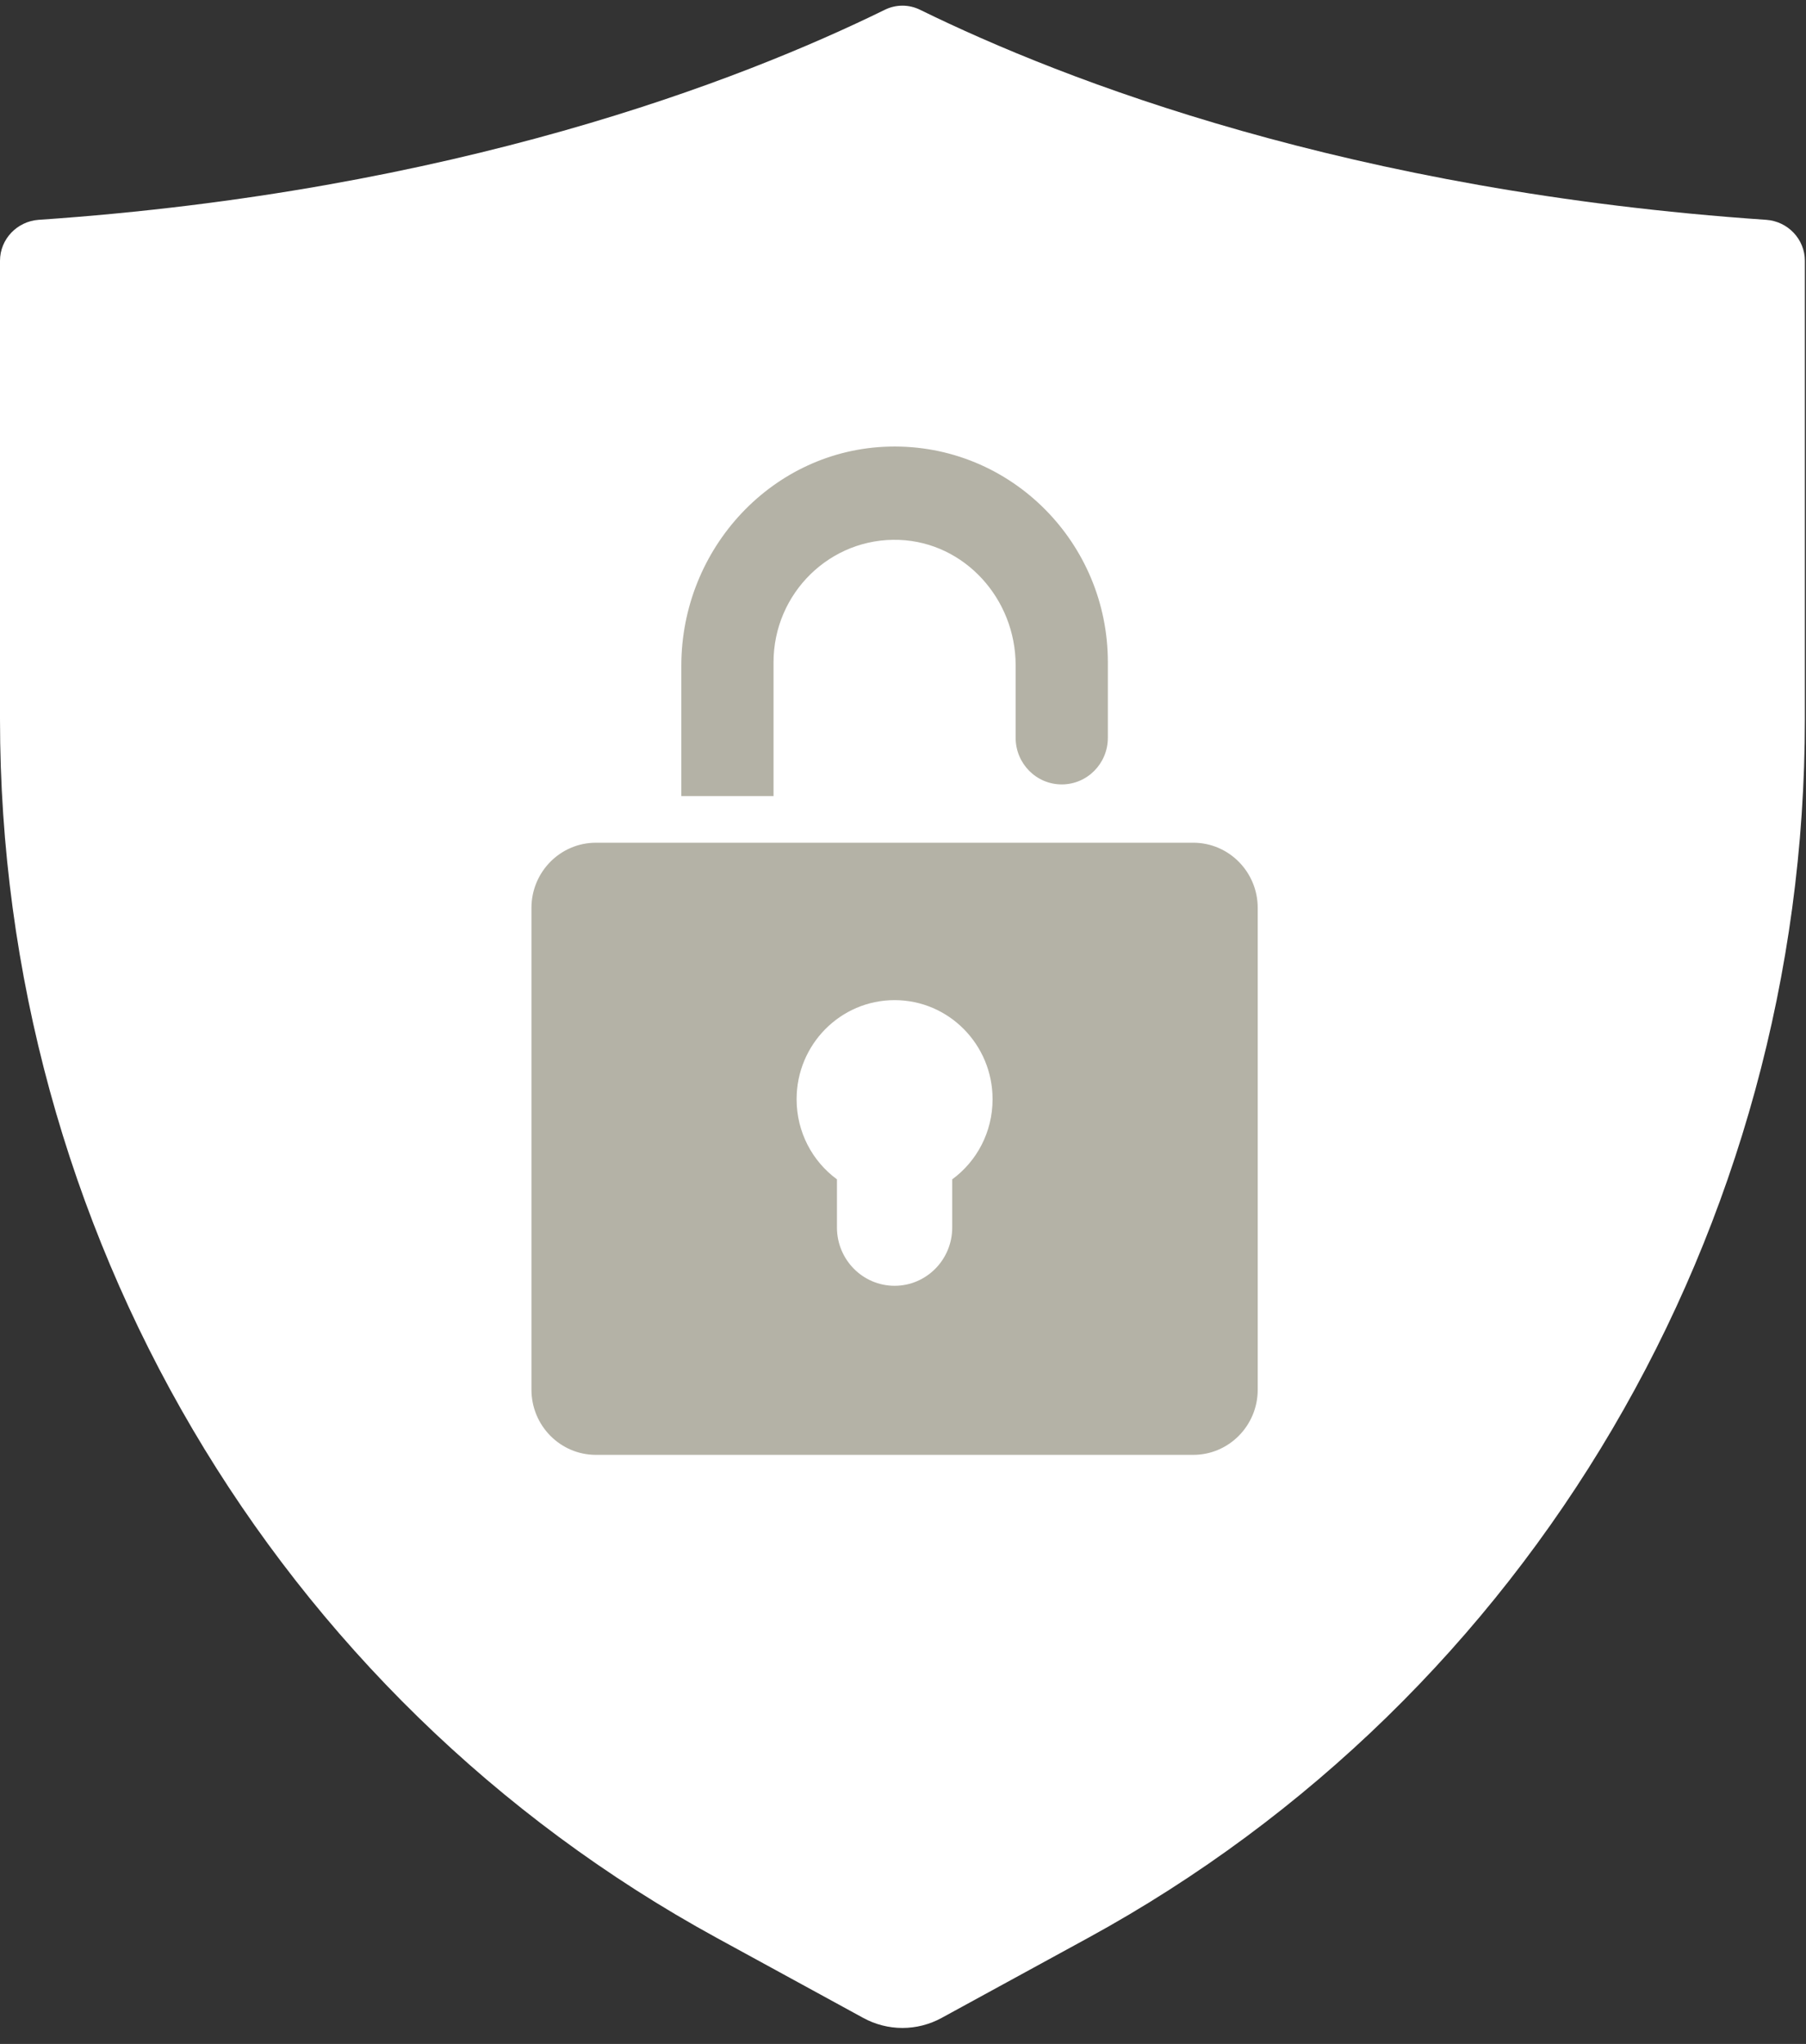
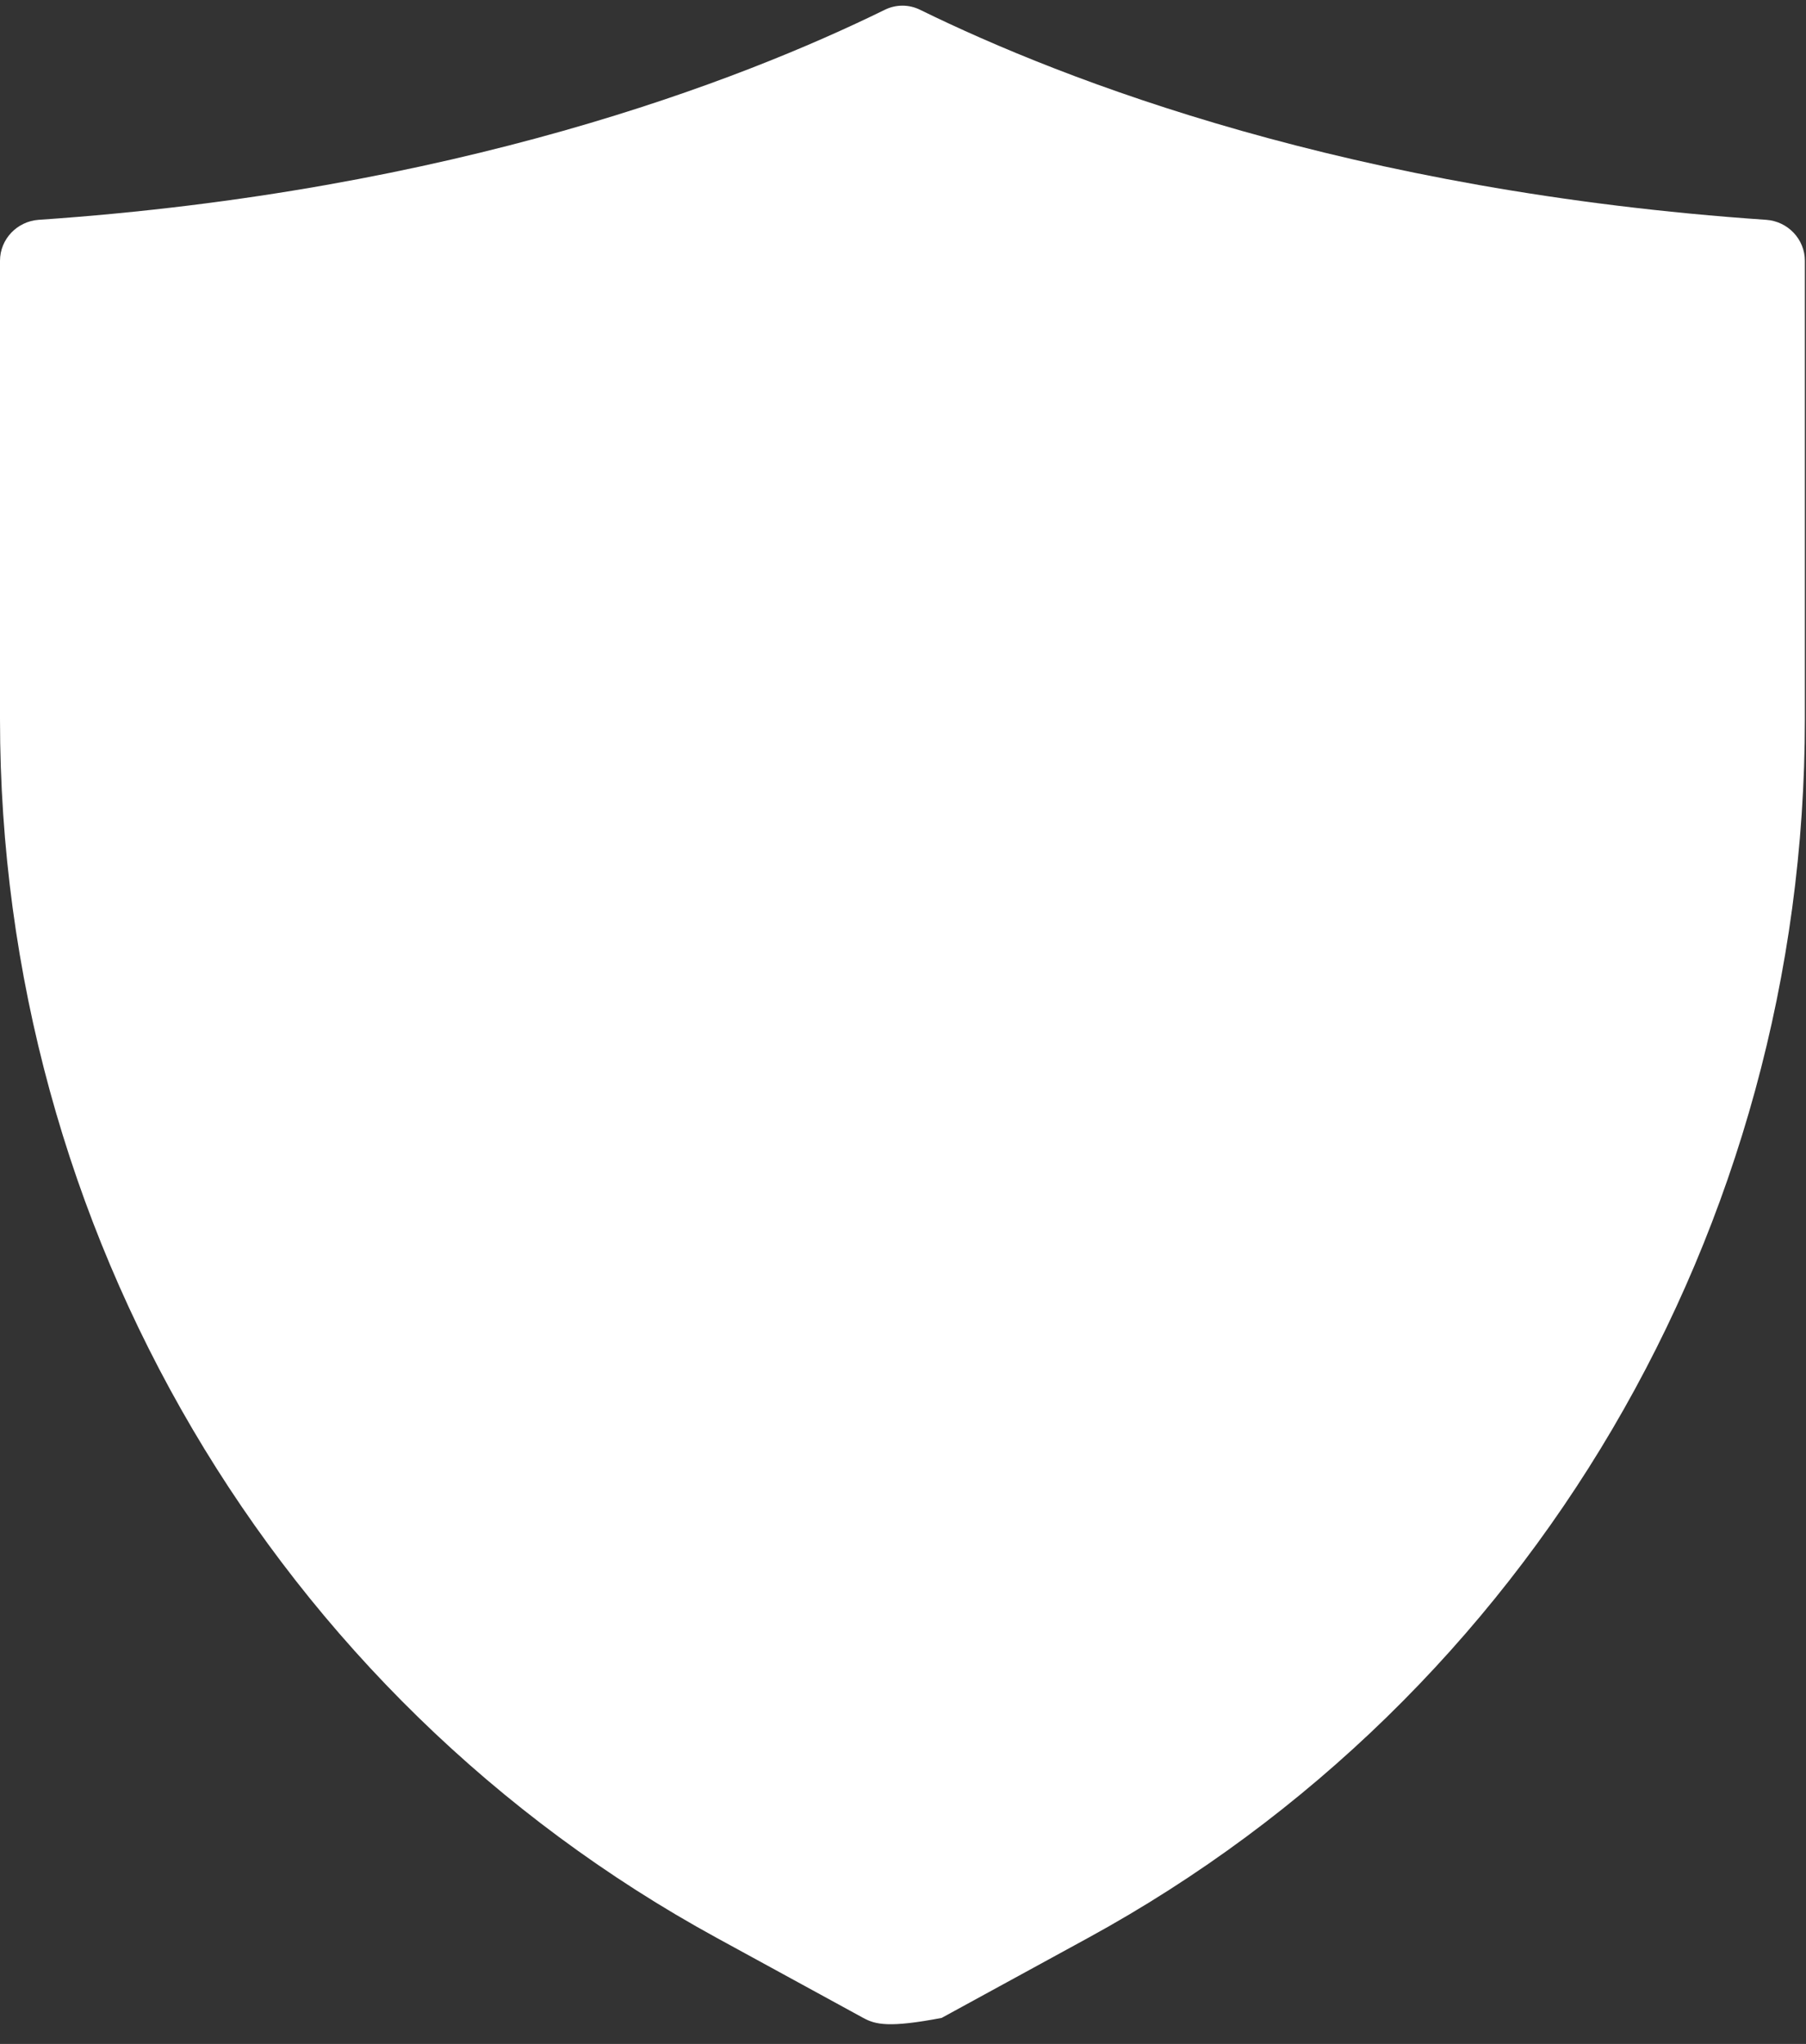
<svg xmlns="http://www.w3.org/2000/svg" width="114" height="129" viewBox="0 0 114 129" fill="none">
  <rect x="0" y="0" width="114" height="129" fill="#333333" stroke="none" />
-   <path fill-rule="evenodd" clip-rule="evenodd" d="M113.929 16.46V45.384C113.929 77.582 96.593 107.052 68.69 122.303L59.439 127.356C58.67 127.776 57.817 127.99 56.964 127.99C56.111 127.99 55.259 127.776 54.49 127.356L45.239 122.303C17.335 107.052 6.10352e-05 77.582 6.10352e-05 45.384V16.46C6.10352e-05 15.092 1.079 13.971 2.437 13.874C28.689 12.082 46.715 5.099 55.836 0.625C56.199 0.445 56.58 0.357 56.964 0.357C57.349 0.357 57.73 0.445 58.093 0.625C67.214 5.099 85.244 12.082 111.492 13.874C112.85 13.971 113.929 15.092 113.929 16.46" fill="white" />
-   <path fill-rule="evenodd" clip-rule="evenodd" d="M60.107 74.431V77.471C60.107 79.502 58.477 81.15 56.469 81.15C54.461 81.15 52.831 79.502 52.831 77.471V74.431C51.284 73.298 50.284 71.455 50.284 69.376C50.284 65.921 53.053 63.121 56.469 63.121C59.885 63.121 62.654 65.921 62.654 69.376C62.654 71.455 61.654 73.298 60.107 74.431M75.323 53.187H37.615C35.37 53.187 33.547 55.03 33.547 57.3V87.707C33.547 89.977 35.37 91.82 37.615 91.82H75.323C77.568 91.82 79.391 89.977 79.391 87.707V57.3C79.391 55.03 77.568 53.187 75.323 53.187" fill="#B4B2A6" />
-   <path fill-rule="evenodd" clip-rule="evenodd" d="M69.931 41.795V46.564C69.931 48.19 68.628 49.507 67.02 49.507V49.507C65.413 49.507 64.11 48.19 64.11 46.564V41.985C64.11 37.8 60.898 34.232 56.763 34.074C52.416 33.908 48.828 37.436 48.828 41.795V50.243H43.007V42.017C43.007 34.598 48.788 28.372 56.122 28.186C59.978 28.088 63.473 29.628 65.987 32.17C68.425 34.635 69.931 38.035 69.931 41.795" fill="#B4B2A6" />
+   <path fill-rule="evenodd" clip-rule="evenodd" d="M113.929 16.46V45.384C113.929 77.582 96.593 107.052 68.69 122.303L59.439 127.356C56.111 127.99 55.259 127.776 54.49 127.356L45.239 122.303C17.335 107.052 6.10352e-05 77.582 6.10352e-05 45.384V16.46C6.10352e-05 15.092 1.079 13.971 2.437 13.874C28.689 12.082 46.715 5.099 55.836 0.625C56.199 0.445 56.58 0.357 56.964 0.357C57.349 0.357 57.73 0.445 58.093 0.625C67.214 5.099 85.244 12.082 111.492 13.874C112.85 13.971 113.929 15.092 113.929 16.46" fill="white" />
</svg>